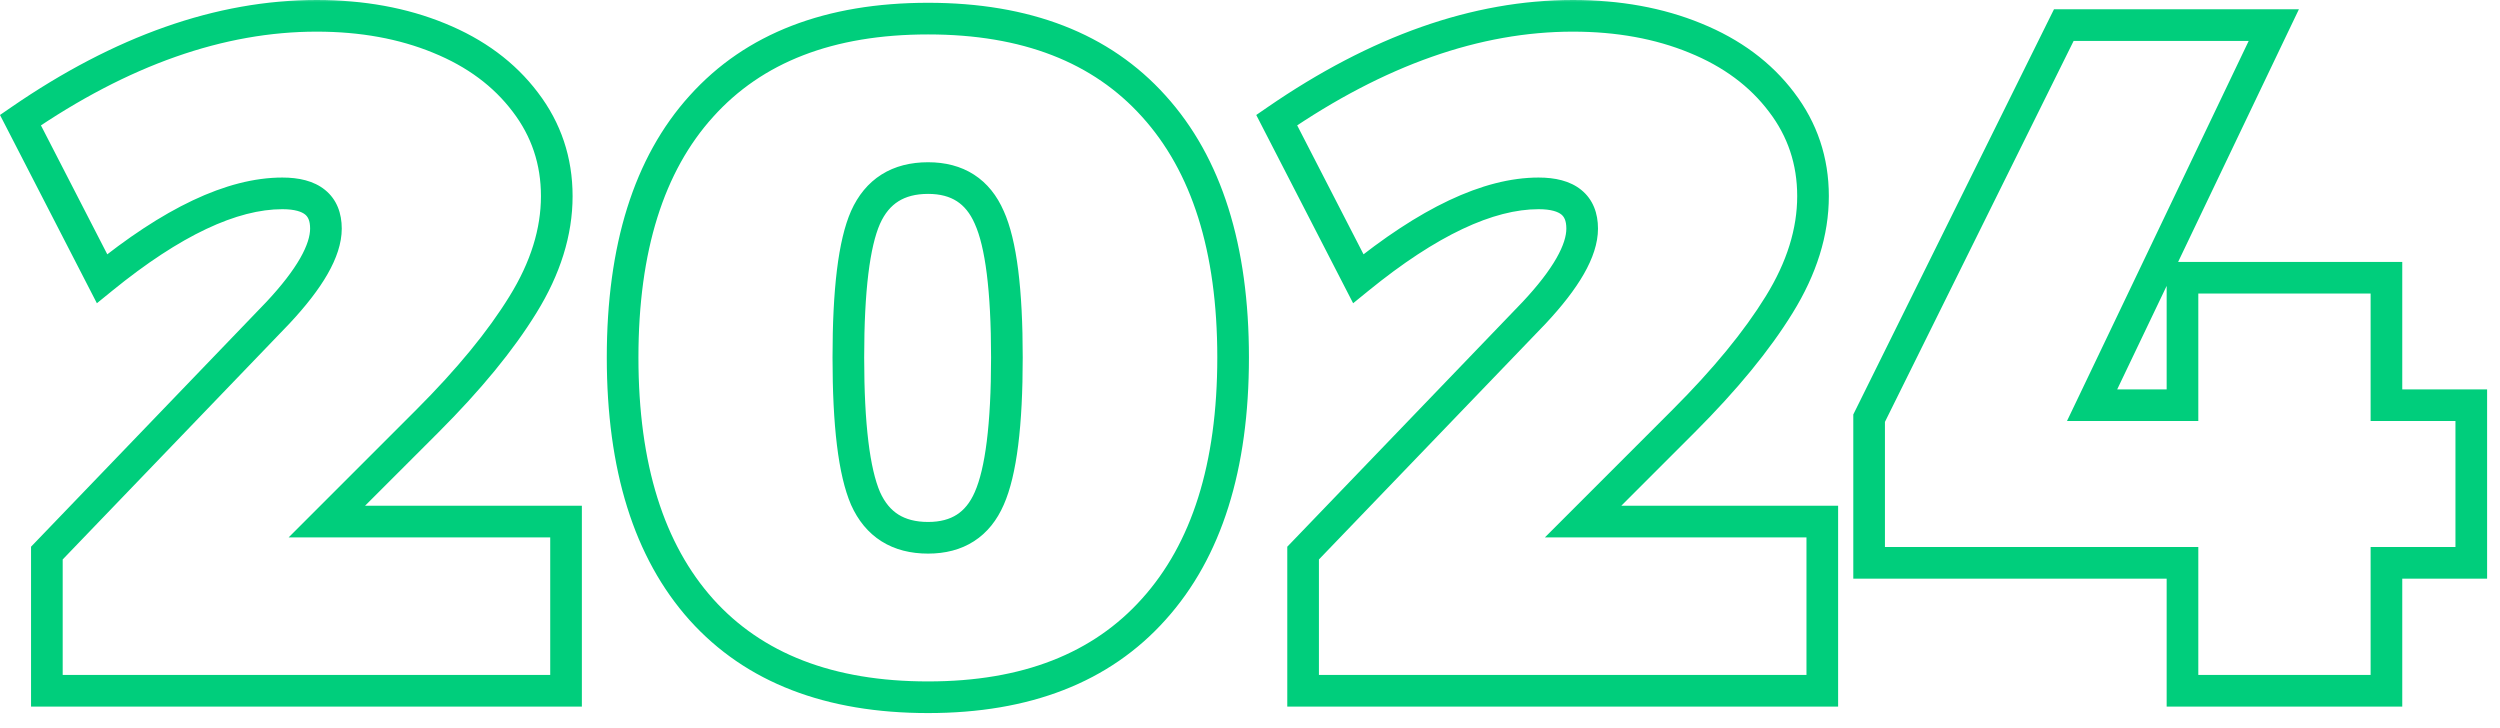
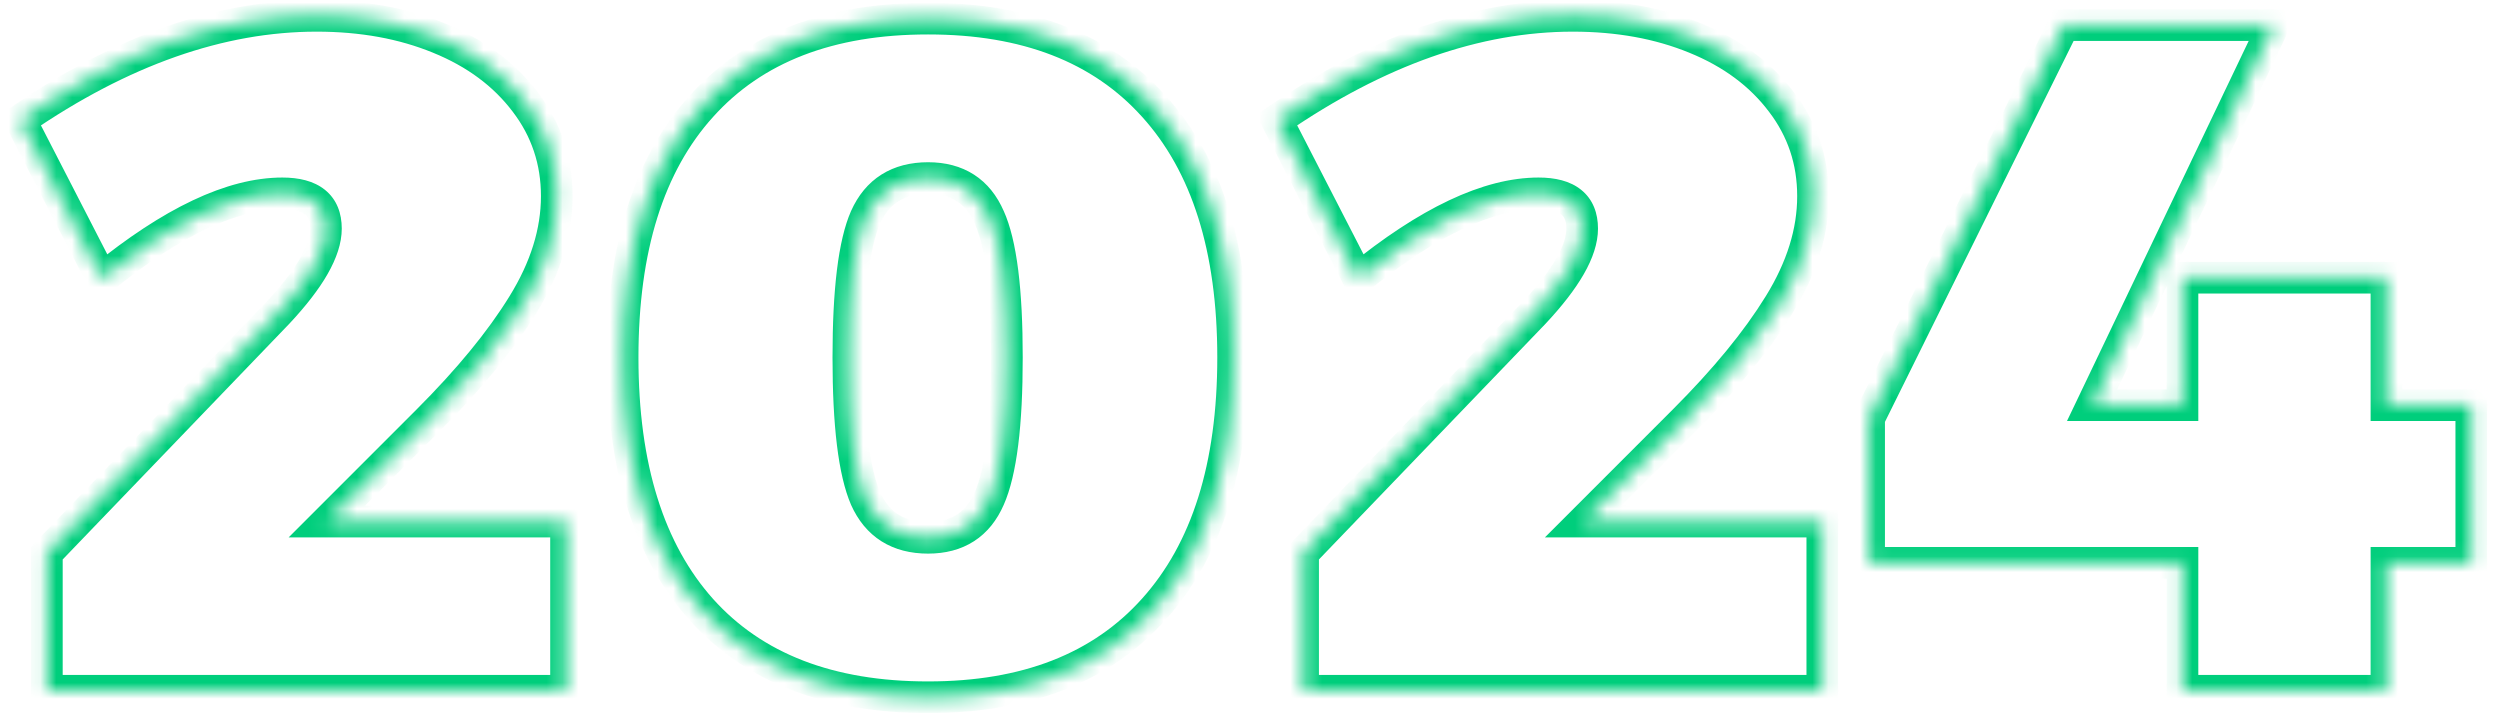
<svg xmlns="http://www.w3.org/2000/svg" width="158" height="46" viewBox="0 0 158 46" fill="none">
  <mask id="path-1-outside-1_5320_1347" maskUnits="userSpaceOnUse" x="-0.952" y="-0.344" width="159" height="46" fill="black">
-     <rect fill="white" x="-0.952" y="-0.344" width="159" height="46" />
    <path d="M1.292 7.592C7.679 3.197 13.919 1 20.013 1C22.884 1 25.462 1.469 27.747 2.406C30.052 3.344 31.868 4.691 33.196 6.449C34.524 8.188 35.188 10.17 35.188 12.396C35.188 14.662 34.476 16.947 33.05 19.252C31.644 21.537 29.632 23.988 27.015 26.605L20.657 32.963H35.774V43.656H2.962V34.955L17.552 19.779C19.583 17.611 20.599 15.834 20.599 14.447C20.599 12.963 19.681 12.221 17.845 12.221C14.661 12.221 10.862 14.018 6.448 17.611L1.292 7.592ZM44.329 38.529C41.009 34.818 39.349 29.506 39.349 22.592C39.349 15.678 41.009 10.385 44.329 6.713C47.649 3.021 52.425 1.176 58.655 1.176C64.847 1.176 69.603 3.021 72.923 6.713C76.263 10.404 77.933 15.697 77.933 22.592C77.933 29.486 76.263 34.789 72.923 38.5C69.603 42.211 64.847 44.066 58.655 44.066C52.425 44.066 47.649 42.221 44.329 38.529ZM54.7 13.744C53.977 15.385 53.616 18.334 53.616 22.592C53.616 26.85 53.977 29.818 54.7 31.498C55.442 33.158 56.761 33.988 58.655 33.988C60.511 33.988 61.8 33.158 62.523 31.498C63.265 29.818 63.636 26.85 63.636 22.592C63.636 18.334 63.265 15.385 62.523 13.744C61.8 12.084 60.511 11.254 58.655 11.254C56.761 11.254 55.442 12.084 54.7 13.744ZM80.686 7.592C87.073 3.197 93.314 1 99.407 1C102.278 1 104.856 1.469 107.142 2.406C109.446 3.344 111.263 4.691 112.591 6.449C113.919 8.188 114.583 10.17 114.583 12.396C114.583 14.662 113.87 16.947 112.444 19.252C111.038 21.537 109.026 23.988 106.409 26.605L100.052 32.963H115.169V43.656H82.356V34.955L96.946 19.779C98.978 17.611 99.993 15.834 99.993 14.447C99.993 12.963 99.075 12.221 97.239 12.221C94.056 12.221 90.257 14.018 85.843 17.611L80.686 7.592ZM118.128 35.57V26.43L130.433 1.586H143.704L132.22 25.609H137.933V17.553H150.823V25.609H156.185V35.57H150.823V43.656H137.933V35.57H118.128Z" />
  </mask>
  <path d="M1.292 7.592L0.725 6.768L0 7.267L0.403 8.049L1.292 7.592ZM27.747 2.406L27.367 3.331L27.37 3.333L27.747 2.406ZM33.196 6.449L32.398 7.052L32.402 7.056L33.196 6.449ZM33.05 19.252L32.199 18.726L32.198 18.728L33.05 19.252ZM20.657 32.963L19.95 32.256L18.243 33.963H20.657V32.963ZM35.774 32.963H36.774V31.963H35.774V32.963ZM35.774 43.656V44.656H36.774V43.656H35.774ZM2.962 43.656H1.962V44.656H2.962V43.656ZM2.962 34.955L2.241 34.262L1.962 34.552V34.955H2.962ZM17.552 19.779L18.273 20.472L18.282 20.463L17.552 19.779ZM6.448 17.611L5.559 18.069L6.123 19.165L7.08 18.387L6.448 17.611ZM1.292 7.592L1.859 8.416C8.124 4.105 14.17 2 20.013 2V1V0C13.668 0 7.233 2.29 0.725 6.768L1.292 7.592ZM20.013 1V2C22.774 2 25.221 2.451 27.367 3.331L27.747 2.406L28.127 1.481C25.703 0.487 22.993 0 20.013 0V1ZM27.747 2.406L27.37 3.333C29.53 4.211 31.192 5.456 32.398 7.052L33.196 6.449L33.994 5.846C32.544 3.927 30.573 2.476 28.124 1.48L27.747 2.406ZM33.196 6.449L32.402 7.056C33.594 8.617 34.188 10.385 34.188 12.396H35.188H36.188C36.188 9.955 35.455 7.758 33.991 5.842L33.196 6.449ZM35.188 12.396H34.188C34.188 14.443 33.547 16.548 32.199 18.726L33.05 19.252L33.9 19.778C35.404 17.347 36.188 14.882 36.188 12.396H35.188ZM33.05 19.252L32.198 18.728C30.845 20.927 28.889 23.317 26.308 25.898L27.015 26.605L27.722 27.313C30.375 24.659 32.442 22.147 33.901 19.776L33.05 19.252ZM27.015 26.605L26.308 25.898L19.95 32.256L20.657 32.963L21.364 33.67L27.722 27.313L27.015 26.605ZM20.657 32.963V33.963H35.774V32.963V31.963H20.657V32.963ZM35.774 32.963H34.774V43.656H35.774H36.774V32.963H35.774ZM35.774 43.656V42.656H2.962V43.656V44.656H35.774V43.656ZM2.962 43.656H3.962V34.955H2.962H1.962V43.656H2.962ZM2.962 34.955L3.683 35.648L18.273 20.472L17.552 19.779L16.831 19.086L2.241 34.262L2.962 34.955ZM17.552 19.779L18.282 20.463C19.329 19.345 20.146 18.296 20.705 17.317C21.261 16.344 21.599 15.378 21.599 14.447H20.599H19.599C19.599 14.903 19.428 15.52 18.969 16.324C18.513 17.122 17.806 18.045 16.822 19.096L17.552 19.779ZM20.599 14.447H21.599C21.599 13.488 21.292 12.608 20.539 12C19.827 11.424 18.871 11.221 17.845 11.221V12.221V13.221C18.654 13.221 19.076 13.389 19.281 13.555C19.447 13.689 19.599 13.922 19.599 14.447H20.599ZM17.845 12.221V11.221C14.31 11.221 10.284 13.199 5.817 16.836L6.448 17.611L7.08 18.387C11.441 14.836 15.013 13.221 17.845 13.221V12.221ZM6.448 17.611L7.337 17.154L2.181 7.134L1.292 7.592L0.403 8.049L5.559 18.069L6.448 17.611ZM44.329 38.529L43.584 39.196L43.586 39.198L44.329 38.529ZM44.329 6.713L45.071 7.384L45.073 7.382L44.329 6.713ZM72.923 6.713L72.179 7.382L72.181 7.384L72.923 6.713ZM72.923 38.5L72.18 37.831L72.178 37.833L72.923 38.5ZM54.7 13.744L53.787 13.336L53.785 13.341L54.7 13.744ZM54.7 31.498L53.782 31.893L53.787 31.906L54.7 31.498ZM62.523 31.498L61.608 31.094L61.606 31.099L62.523 31.498ZM62.523 13.744L61.606 14.143L61.608 14.15L61.611 14.156L62.523 13.744ZM44.329 38.529L45.074 37.862C41.972 34.395 40.349 29.355 40.349 22.592H39.349H38.349C38.349 29.656 40.045 35.241 43.584 39.196L44.329 38.529ZM39.349 22.592H40.349C40.349 15.827 41.973 10.81 45.071 7.384L44.329 6.713L43.587 6.042C40.045 9.96 38.349 15.528 38.349 22.592H39.349ZM44.329 6.713L45.073 7.382C48.157 3.953 52.631 2.176 58.655 2.176V1.176V0.176C52.219 0.176 47.142 2.09 43.586 6.044L44.329 6.713ZM58.655 1.176V2.176C64.638 2.176 69.094 3.951 72.179 7.382L72.923 6.713L73.666 6.044C70.111 2.092 65.055 0.176 58.655 0.176V1.176ZM72.923 6.713L72.181 7.384C75.3 10.831 76.933 15.849 76.933 22.592H77.933H78.933C78.933 15.545 77.225 9.978 73.664 6.042L72.923 6.713ZM77.933 22.592H76.933C76.933 29.334 75.3 34.364 72.18 37.831L72.923 38.5L73.666 39.169C77.225 35.215 78.933 29.639 78.933 22.592H77.933ZM72.923 38.5L72.178 37.833C69.092 41.282 64.637 43.066 58.655 43.066V44.066V45.066C65.057 45.066 70.113 43.14 73.668 39.167L72.923 38.5ZM58.655 44.066V43.066C52.631 43.066 48.157 41.29 45.073 37.861L44.329 38.529L43.586 39.198C47.142 43.152 52.219 45.066 58.655 45.066V44.066ZM54.7 13.744L53.785 13.341C52.969 15.194 52.616 18.335 52.616 22.592H53.616H54.616C54.616 18.333 54.986 15.576 55.615 14.147L54.7 13.744ZM53.616 22.592H52.616C52.616 26.852 52.97 30.007 53.782 31.893L54.7 31.498L55.619 31.103C54.985 29.63 54.616 26.848 54.616 22.592H53.616ZM54.7 31.498L53.787 31.906C54.225 32.886 54.86 33.675 55.713 34.212C56.563 34.747 57.56 34.988 58.655 34.988V33.988V32.988C57.856 32.988 57.247 32.814 56.778 32.52C56.313 32.226 55.917 31.77 55.613 31.09L54.7 31.498ZM58.655 33.988V34.988C59.734 34.988 60.718 34.745 61.555 34.206C62.394 33.666 63.014 32.875 63.439 31.897L62.523 31.498L61.606 31.099C61.309 31.781 60.923 32.235 60.472 32.525C60.02 32.816 59.432 32.988 58.655 32.988V33.988ZM62.523 31.498L63.437 31.902C64.272 30.012 64.636 26.852 64.636 22.592H63.636H62.636C62.636 26.847 62.257 29.625 61.608 31.094L62.523 31.498ZM63.636 22.592H64.636C64.636 18.335 64.273 15.188 63.434 13.332L62.523 13.744L61.611 14.156C62.256 15.581 62.636 18.333 62.636 22.592H63.636ZM62.523 13.744L63.439 13.345C63.014 12.367 62.394 11.576 61.555 11.036C60.718 10.497 59.734 10.254 58.655 10.254V11.254V12.254C59.432 12.254 60.02 12.426 60.472 12.717C60.923 13.007 61.309 13.461 61.606 14.143L62.523 13.744ZM58.655 11.254V10.254C57.56 10.254 56.563 10.495 55.713 11.03C54.86 11.567 54.225 12.356 53.787 13.336L54.7 13.744L55.613 14.152C55.917 13.472 56.313 13.016 56.778 12.723C57.247 12.428 57.856 12.254 58.655 12.254V11.254ZM80.686 7.592L80.12 6.768L79.395 7.267L79.797 8.049L80.686 7.592ZM107.142 2.406L106.762 3.331L106.765 3.333L107.142 2.406ZM112.591 6.449L111.793 7.052L111.796 7.056L112.591 6.449ZM112.444 19.252L111.594 18.726L111.593 18.728L112.444 19.252ZM100.052 32.963L99.345 32.256L97.638 33.963H100.052V32.963ZM115.169 32.963H116.169V31.963H115.169V32.963ZM115.169 43.656V44.656H116.169V43.656H115.169ZM82.356 43.656H81.356V44.656H82.356V43.656ZM82.356 34.955L81.636 34.262L81.356 34.552V34.955H82.356ZM96.946 19.779L97.667 20.472L97.676 20.463L96.946 19.779ZM85.843 17.611L84.954 18.069L85.518 19.165L86.474 18.387L85.843 17.611ZM80.686 7.592L81.253 8.416C87.519 4.105 93.565 2 99.407 2V1V0C93.062 0 86.628 2.29 80.12 6.768L80.686 7.592ZM99.407 1V2C102.169 2 104.615 2.451 106.762 3.331L107.142 2.406L107.521 1.481C105.098 0.487 102.388 0 99.407 0V1ZM107.142 2.406L106.765 3.333C108.925 4.211 110.587 5.456 111.793 7.052L112.591 6.449L113.389 5.846C111.938 3.927 109.968 2.476 107.518 1.48L107.142 2.406ZM112.591 6.449L111.796 7.056C112.989 8.617 113.583 10.385 113.583 12.396H114.583H115.583C115.583 9.955 114.849 7.758 113.385 5.842L112.591 6.449ZM114.583 12.396H113.583C113.583 14.443 112.941 16.548 111.594 18.726L112.444 19.252L113.295 19.778C114.799 17.347 115.583 14.882 115.583 12.396H114.583ZM112.444 19.252L111.593 18.728C110.239 20.927 108.283 23.317 105.702 25.898L106.409 26.605L107.116 27.313C109.769 24.659 111.837 22.147 113.296 19.776L112.444 19.252ZM106.409 26.605L105.702 25.898L99.345 32.256L100.052 32.963L100.759 33.67L107.116 27.313L106.409 26.605ZM100.052 32.963V33.963H115.169V32.963V31.963H100.052V32.963ZM115.169 32.963H114.169V43.656H115.169H116.169V32.963H115.169ZM115.169 43.656V42.656H82.356V43.656V44.656H115.169V43.656ZM82.356 43.656H83.356V34.955H82.356H81.356V43.656H82.356ZM82.356 34.955L83.077 35.648L97.667 20.472L96.946 19.779L96.225 19.086L81.636 34.262L82.356 34.955ZM96.946 19.779L97.676 20.463C98.723 19.345 99.54 18.296 100.1 17.317C100.656 16.344 100.993 15.378 100.993 14.447H99.993H98.993C98.993 14.903 98.823 15.52 98.363 16.324C97.907 17.122 97.201 18.045 96.216 19.096L96.946 19.779ZM99.993 14.447H100.993C100.993 13.488 100.686 12.608 99.933 12C99.221 11.424 98.266 11.221 97.239 11.221V12.221V13.221C98.049 13.221 98.47 13.389 98.676 13.555C98.841 13.689 98.993 13.922 98.993 14.447H99.993ZM97.239 12.221V11.221C93.704 11.221 89.679 13.199 85.211 16.836L85.843 17.611L86.474 18.387C90.835 14.836 94.407 13.221 97.239 13.221V12.221ZM85.843 17.611L86.732 17.154L81.576 7.134L80.686 7.592L79.797 8.049L84.954 18.069L85.843 17.611ZM118.128 35.57H117.128V36.57H118.128V35.57ZM118.128 26.43L117.232 25.986L117.128 26.196V26.43H118.128ZM130.433 1.586V0.586H129.812L129.536 1.142L130.433 1.586ZM143.704 1.586L144.606 2.017L145.291 0.586H143.704V1.586ZM132.22 25.609L131.318 25.178L130.633 26.609H132.22V25.609ZM137.933 25.609V26.609H138.933V25.609H137.933ZM137.933 17.553V16.553H136.933V17.553H137.933ZM150.823 17.553H151.823V16.553H150.823V17.553ZM150.823 25.609H149.823V26.609H150.823V25.609ZM156.185 25.609H157.185V24.609H156.185V25.609ZM156.185 35.57V36.57H157.185V35.57H156.185ZM150.823 35.57V34.57H149.823V35.57H150.823ZM150.823 43.656V44.656H151.823V43.656H150.823ZM137.933 43.656H136.933V44.656H137.933V43.656ZM137.933 35.57H138.933V34.57H137.933V35.57ZM118.128 35.57H119.128V26.43H118.128H117.128V35.57H118.128ZM118.128 26.43L119.024 26.873L131.329 2.03L130.433 1.586L129.536 1.142L117.232 25.986L118.128 26.43ZM130.433 1.586V2.586H143.704V1.586V0.586H130.433V1.586ZM143.704 1.586L142.802 1.155L131.318 25.178L132.22 25.609L133.122 26.041L144.606 2.017L143.704 1.586ZM132.22 25.609V26.609H137.933V25.609V24.609H132.22V25.609ZM137.933 25.609H138.933V17.553H137.933H136.933V25.609H137.933ZM137.933 17.553V18.553H150.823V17.553V16.553H137.933V17.553ZM150.823 17.553H149.823V25.609H150.823H151.823V17.553H150.823ZM150.823 25.609V26.609H156.185V25.609V24.609H150.823V25.609ZM156.185 25.609H155.185V35.57H156.185H157.185V25.609H156.185ZM156.185 35.57V34.57H150.823V35.57V36.57H156.185V35.57ZM150.823 35.57H149.823V43.656H150.823H151.823V35.57H150.823ZM150.823 43.656V42.656H137.933V43.656V44.656H150.823V43.656ZM137.933 43.656H138.933V35.57H137.933H136.933V43.656H137.933ZM137.933 35.57V34.57H118.128V35.57V36.57H137.933V35.57Z" fill="#00CE7C" mask="url(#path-1-outside-1_5320_1347)" />
</svg>